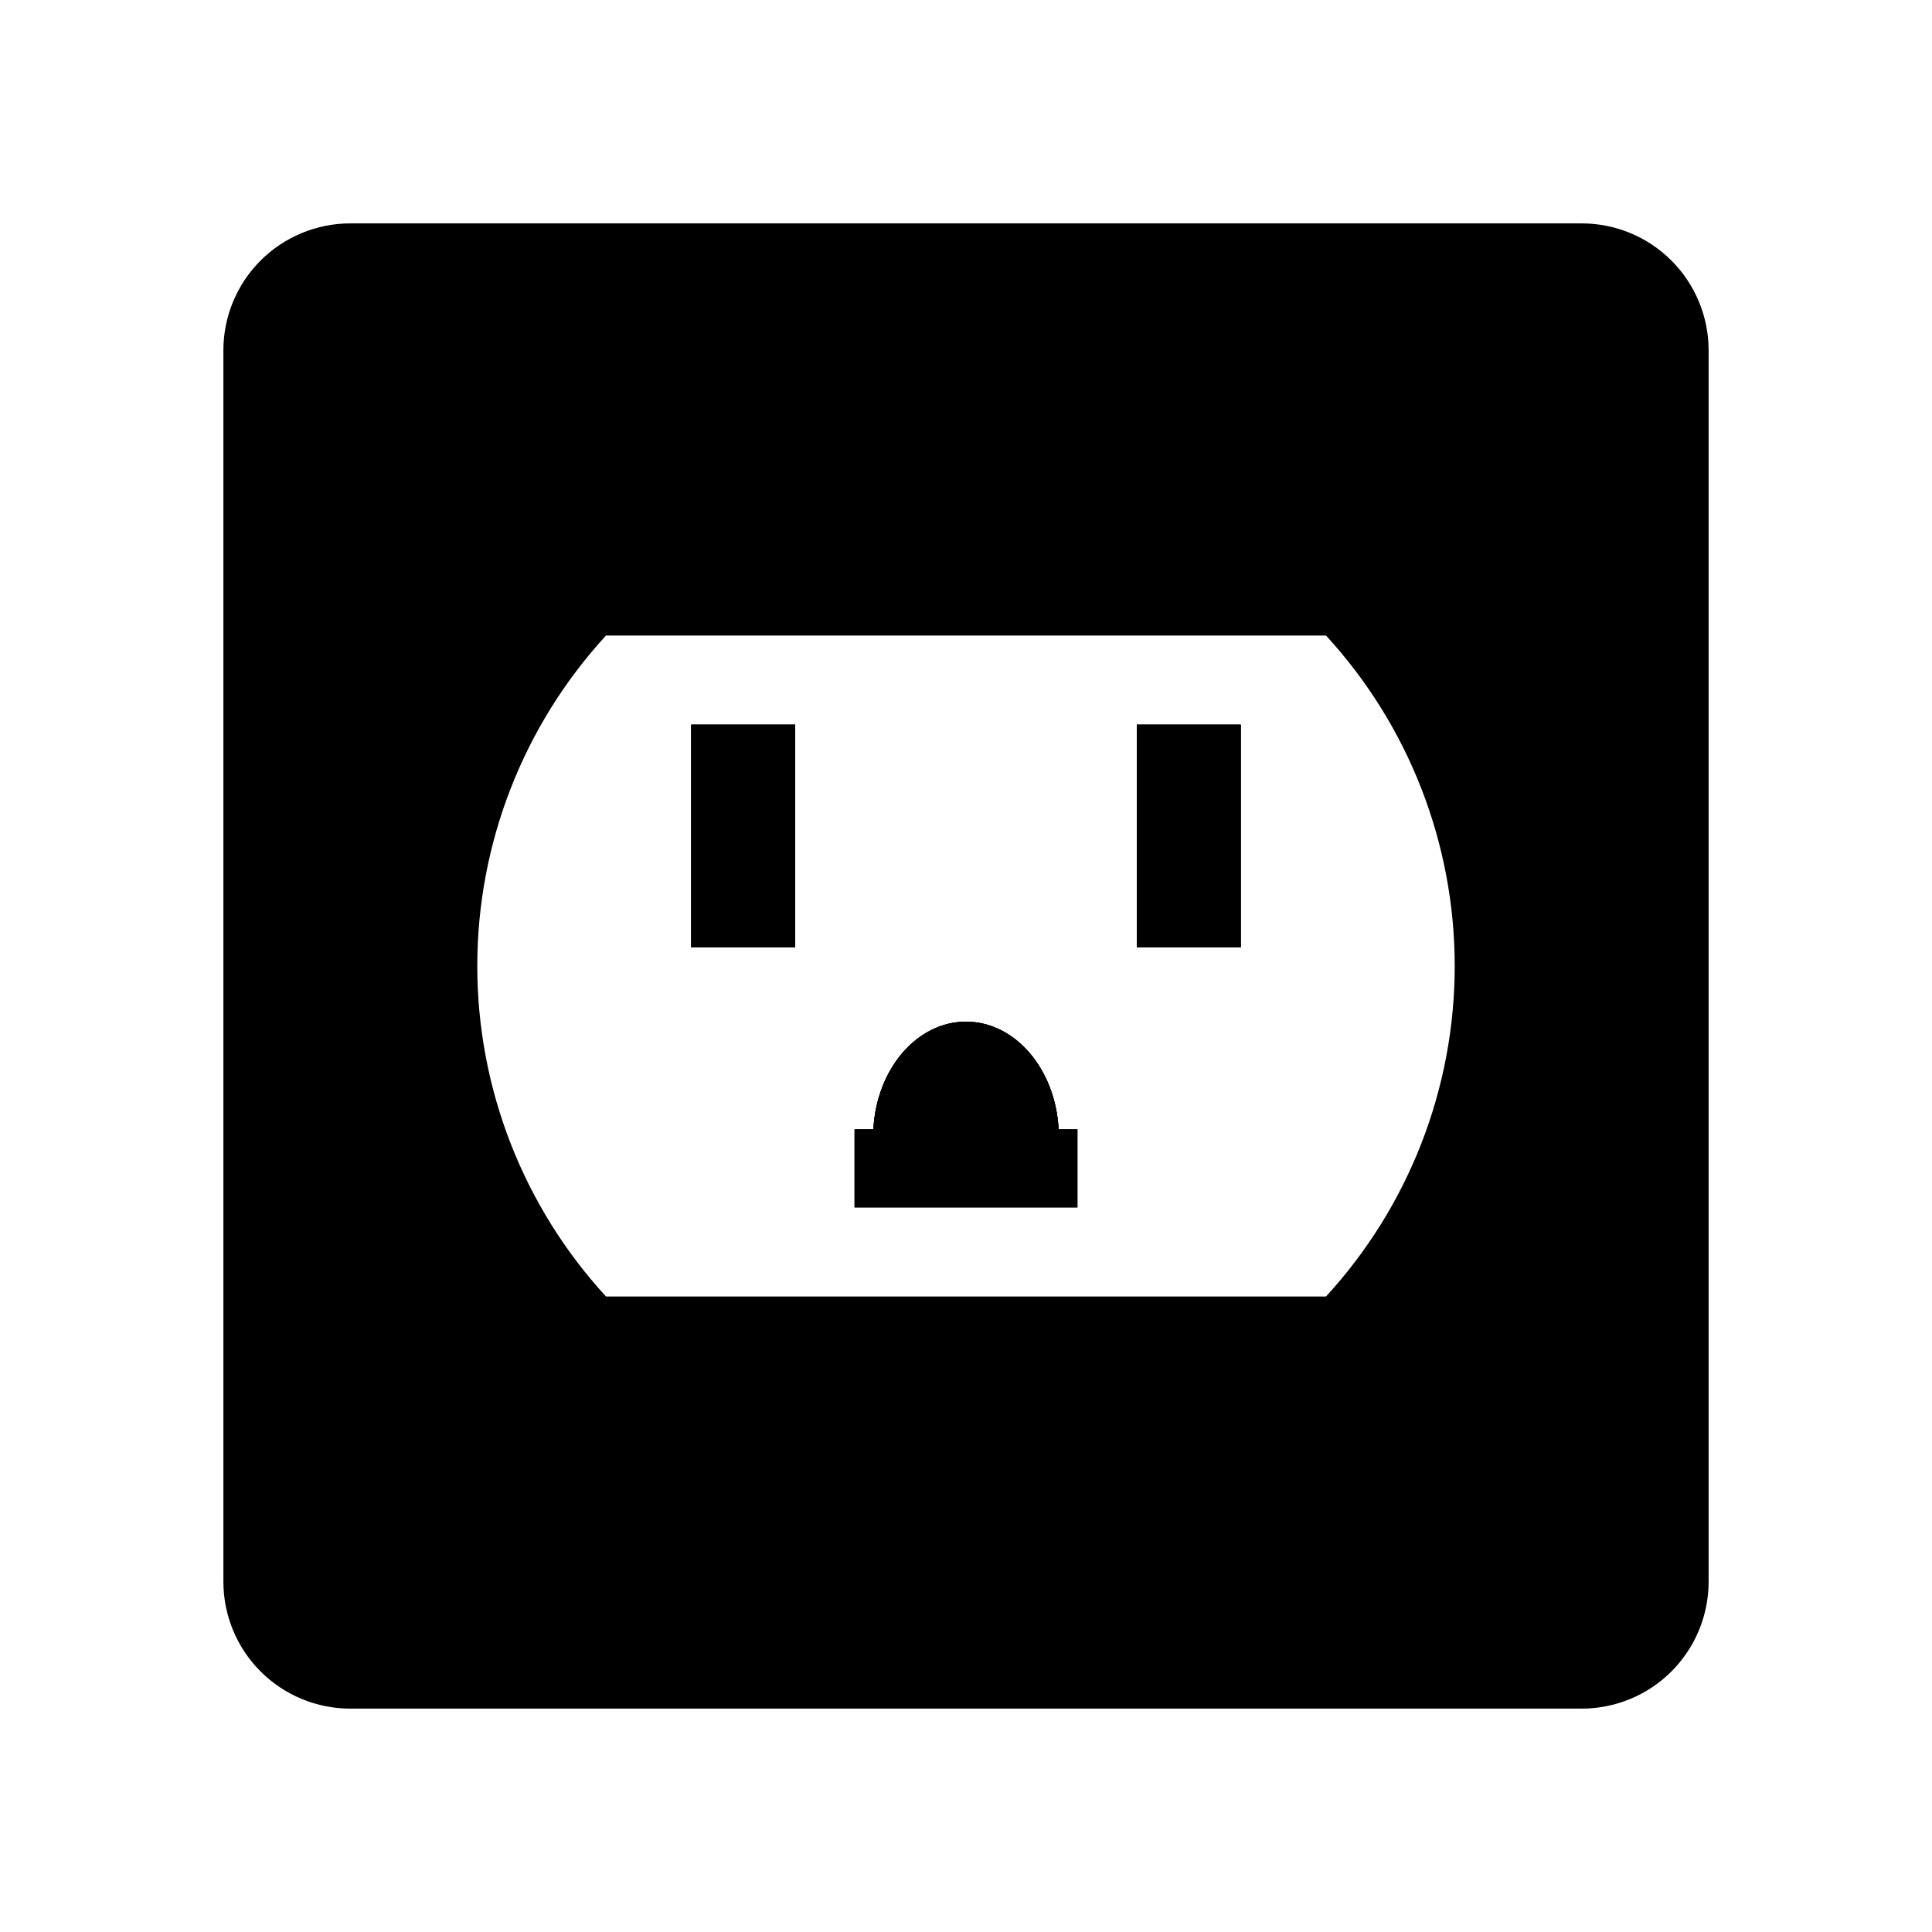
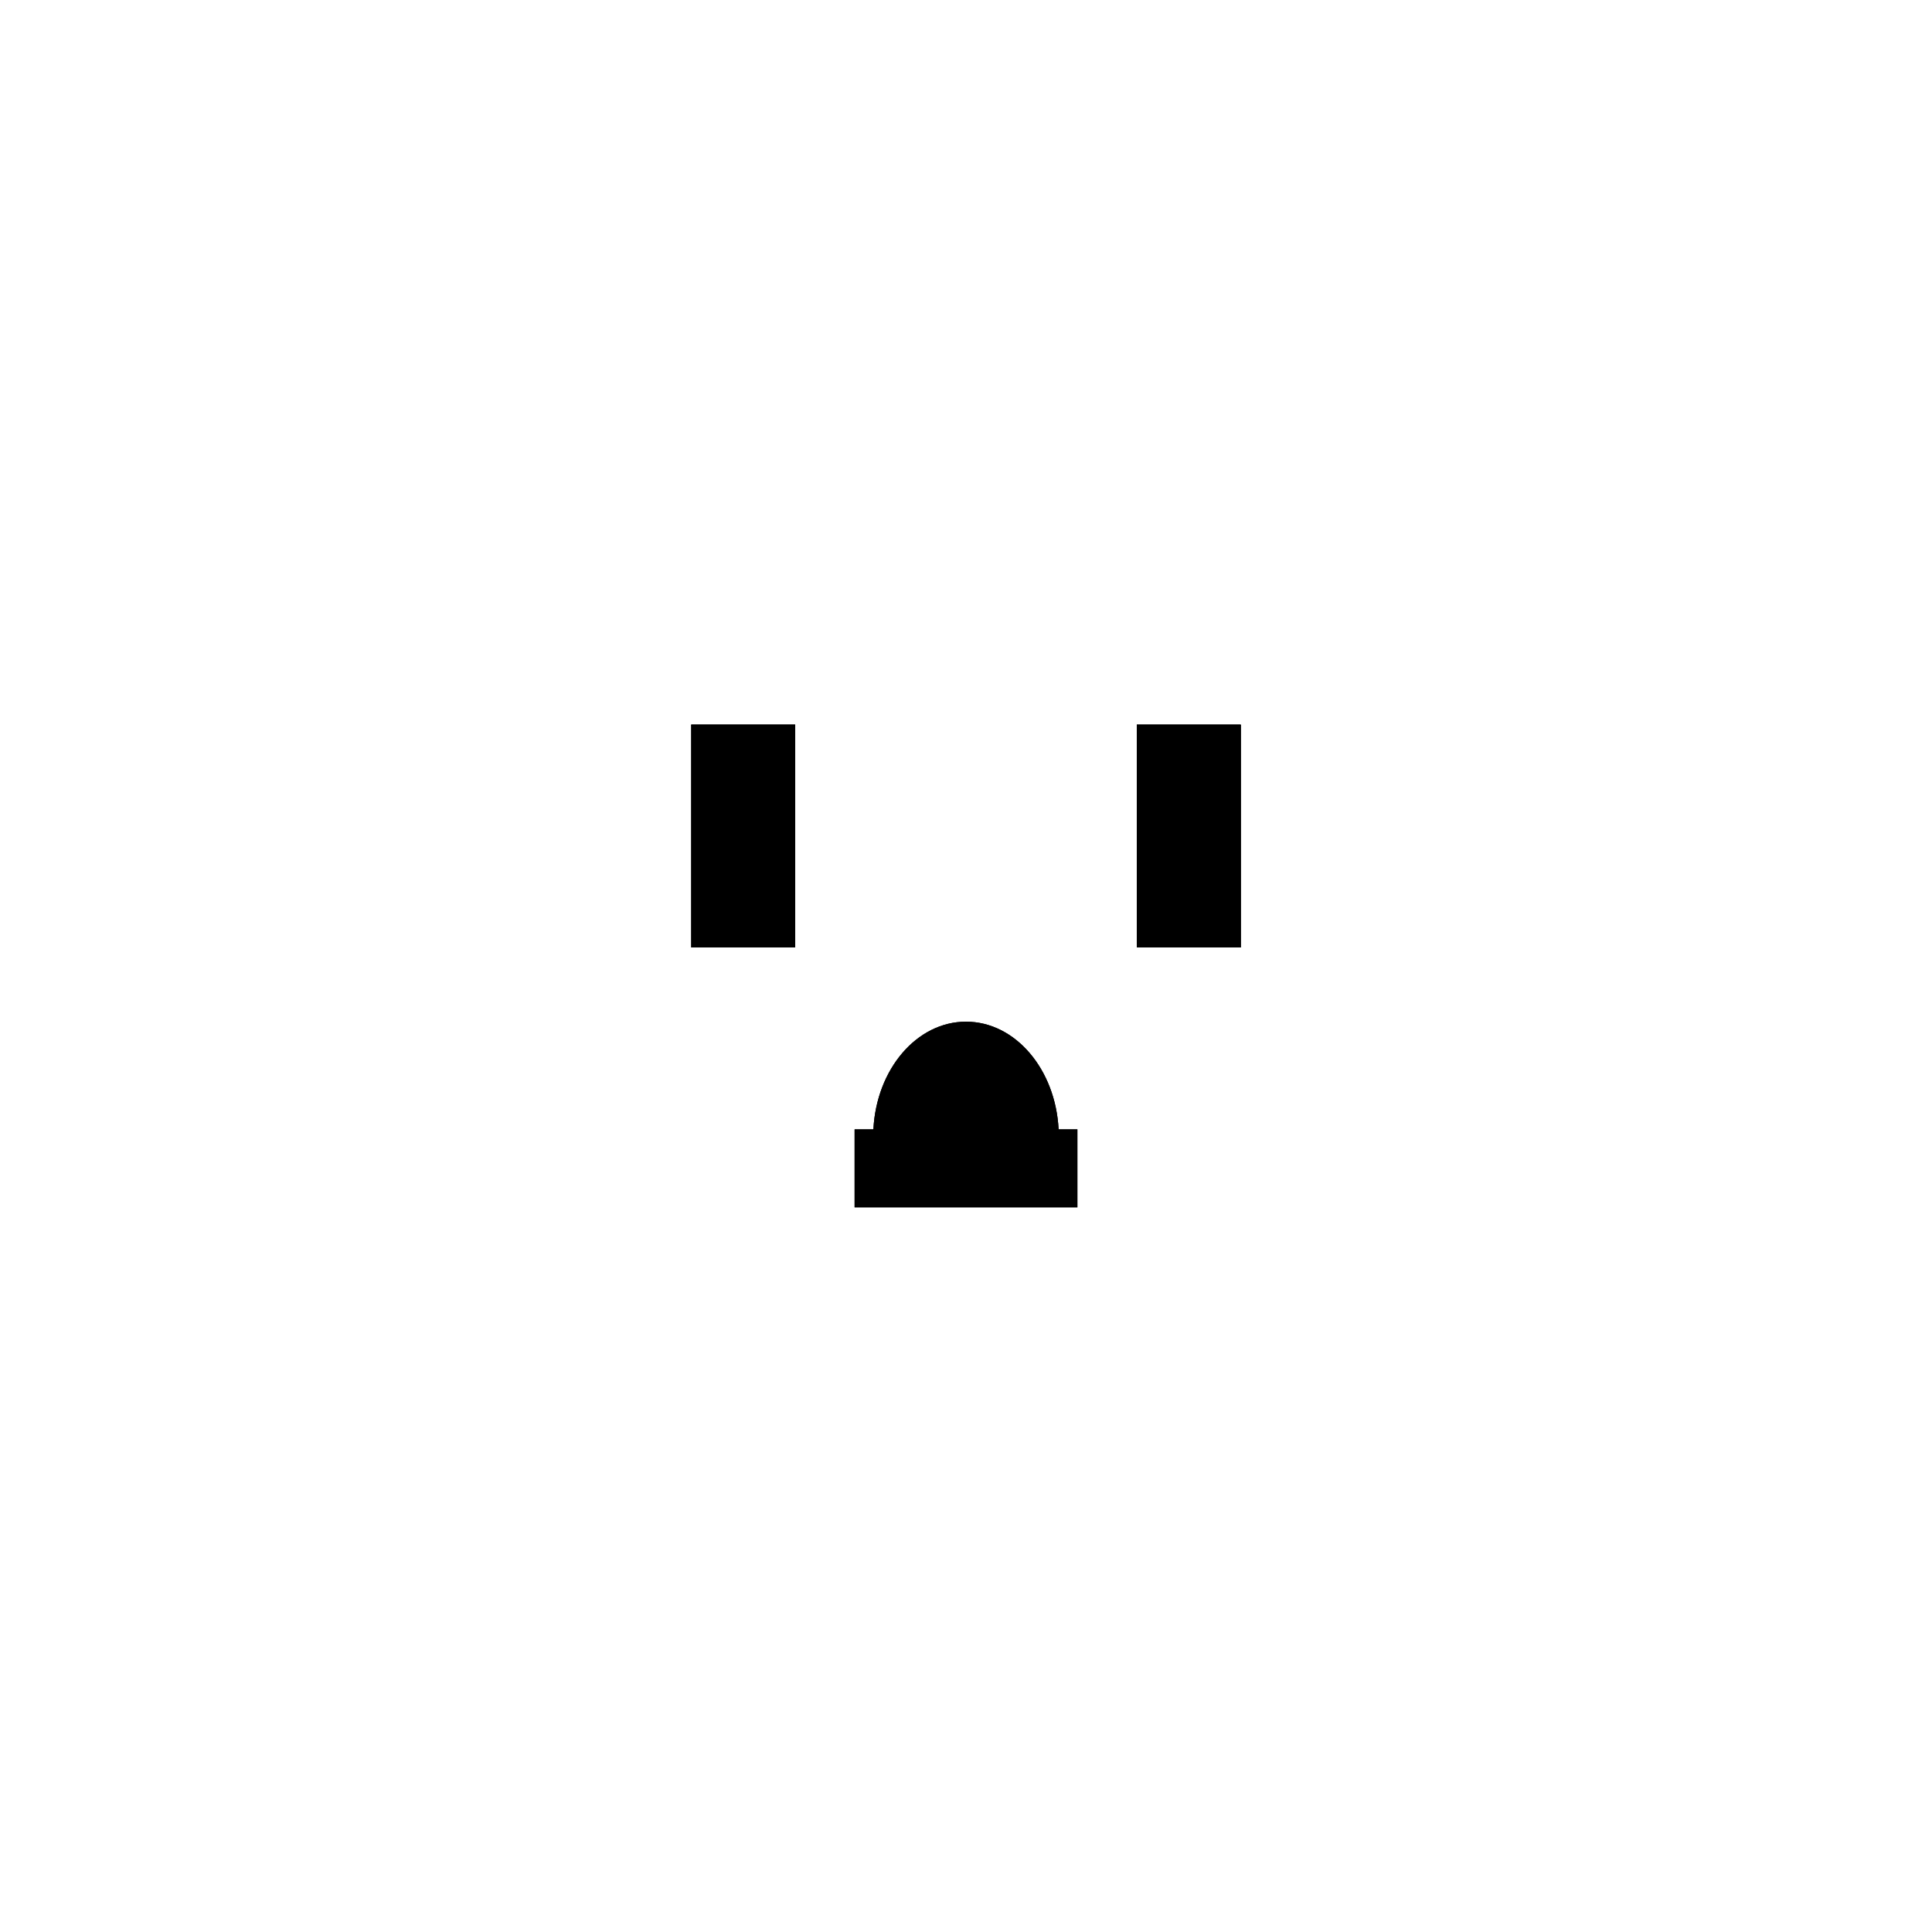
<svg xmlns="http://www.w3.org/2000/svg" fill="#000000" width="800px" height="800px" version="1.1" viewBox="144 144 512 512">
  <g>
+     <path d="m327.18 336.04h27.551v59.039z" />
+     <path d="m424.54 443.29h4.981v20.664h-59.043v-20.664h4.981c0.809-15.93 11.484-28.535 24.543-28.535 13.055 0 23.734 12.605 24.539 28.535z" />
+     <path d="m445.26 336.04h27.551v59.039h-27.551z" />
    <path d="m327.18 336.04h27.551v59.039h-27.551z" />
    <path d="m424.54 443.29h4.981v20.664h-59.043v-20.664h4.981c0.809-15.93 11.484-28.535 24.543-28.535 13.055 0 23.734 12.605 24.539 28.535z" />
    <path d="m445.26 336.04h27.551v59.039h-27.551z" />
-     <path d="m563.16 203.2h-326.32c-8.922 0-17.477 3.543-23.789 9.852-6.309 6.312-9.852 14.867-9.852 23.789v326.32c0 8.922 3.543 17.48 9.852 23.789 6.312 6.309 14.867 9.852 23.789 9.855h326.32c8.922-0.004 17.48-3.547 23.789-9.855 6.309-6.309 9.852-14.867 9.855-23.789v-326.32c-0.004-8.922-3.547-17.477-9.855-23.789-6.309-6.309-14.867-9.852-23.789-9.852zm-67.75 284.38h-190.82c-21.934-23.891-34.105-55.145-34.105-87.574 0-32.434 12.172-63.688 34.105-87.578h190.82c21.934 23.891 34.105 55.145 34.105 87.578 0 32.43-12.172 63.684-34.105 87.574z" />
-     <path d="m327.18 336.04h27.551v59.039h-27.551z" />
-     <path d="m424.54 443.29h4.981v20.664h-59.043v-20.664h4.981c0.809-15.93 11.484-28.535 24.543-28.535 13.055 0 23.734 12.605 24.539 28.535z" />
-     <path d="m445.26 336.04h27.551v59.039h-27.551z" />
-     <path d="m429.52 443.29v20.664h-59.043v-20.664h4.981c0.809-15.93 11.484-28.535 24.543-28.535s23.734 12.605 24.543 28.535z" />
    <path d="m445.26 336.04h27.551v59.039h-27.551z" />
    <path d="m327.18 336.04h27.551v59.039h-27.551z" />
  </g>
</svg>